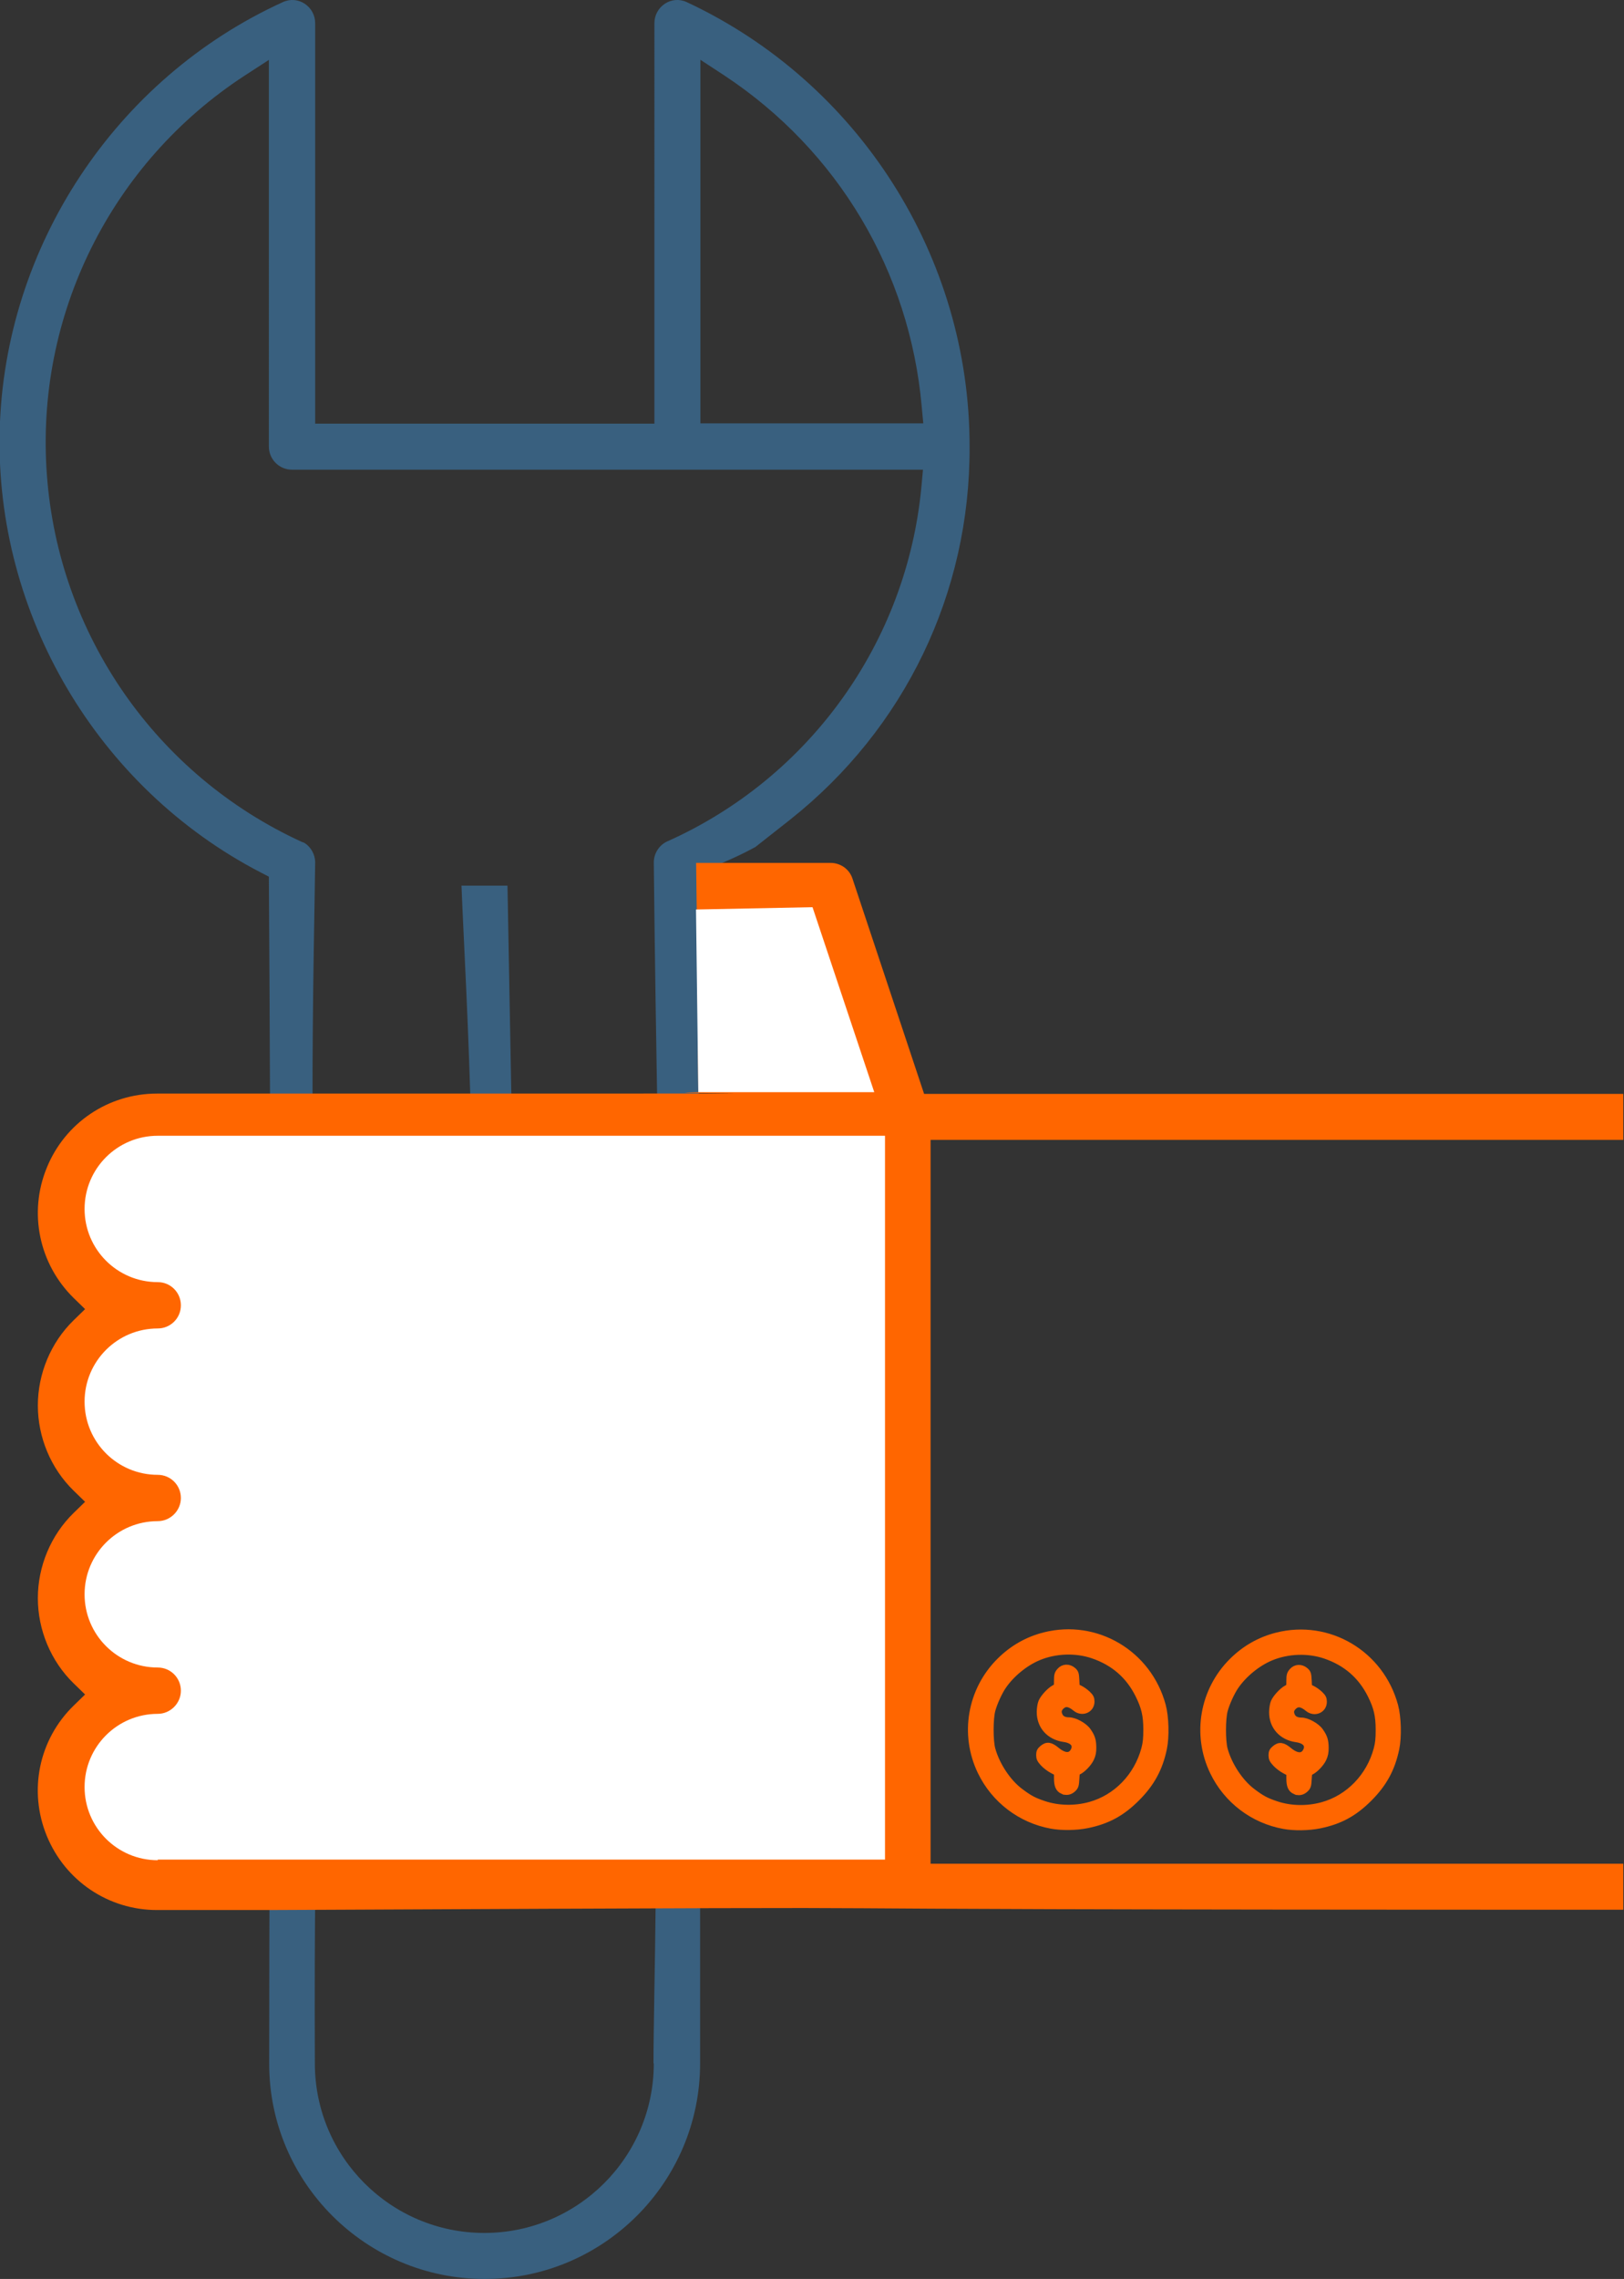
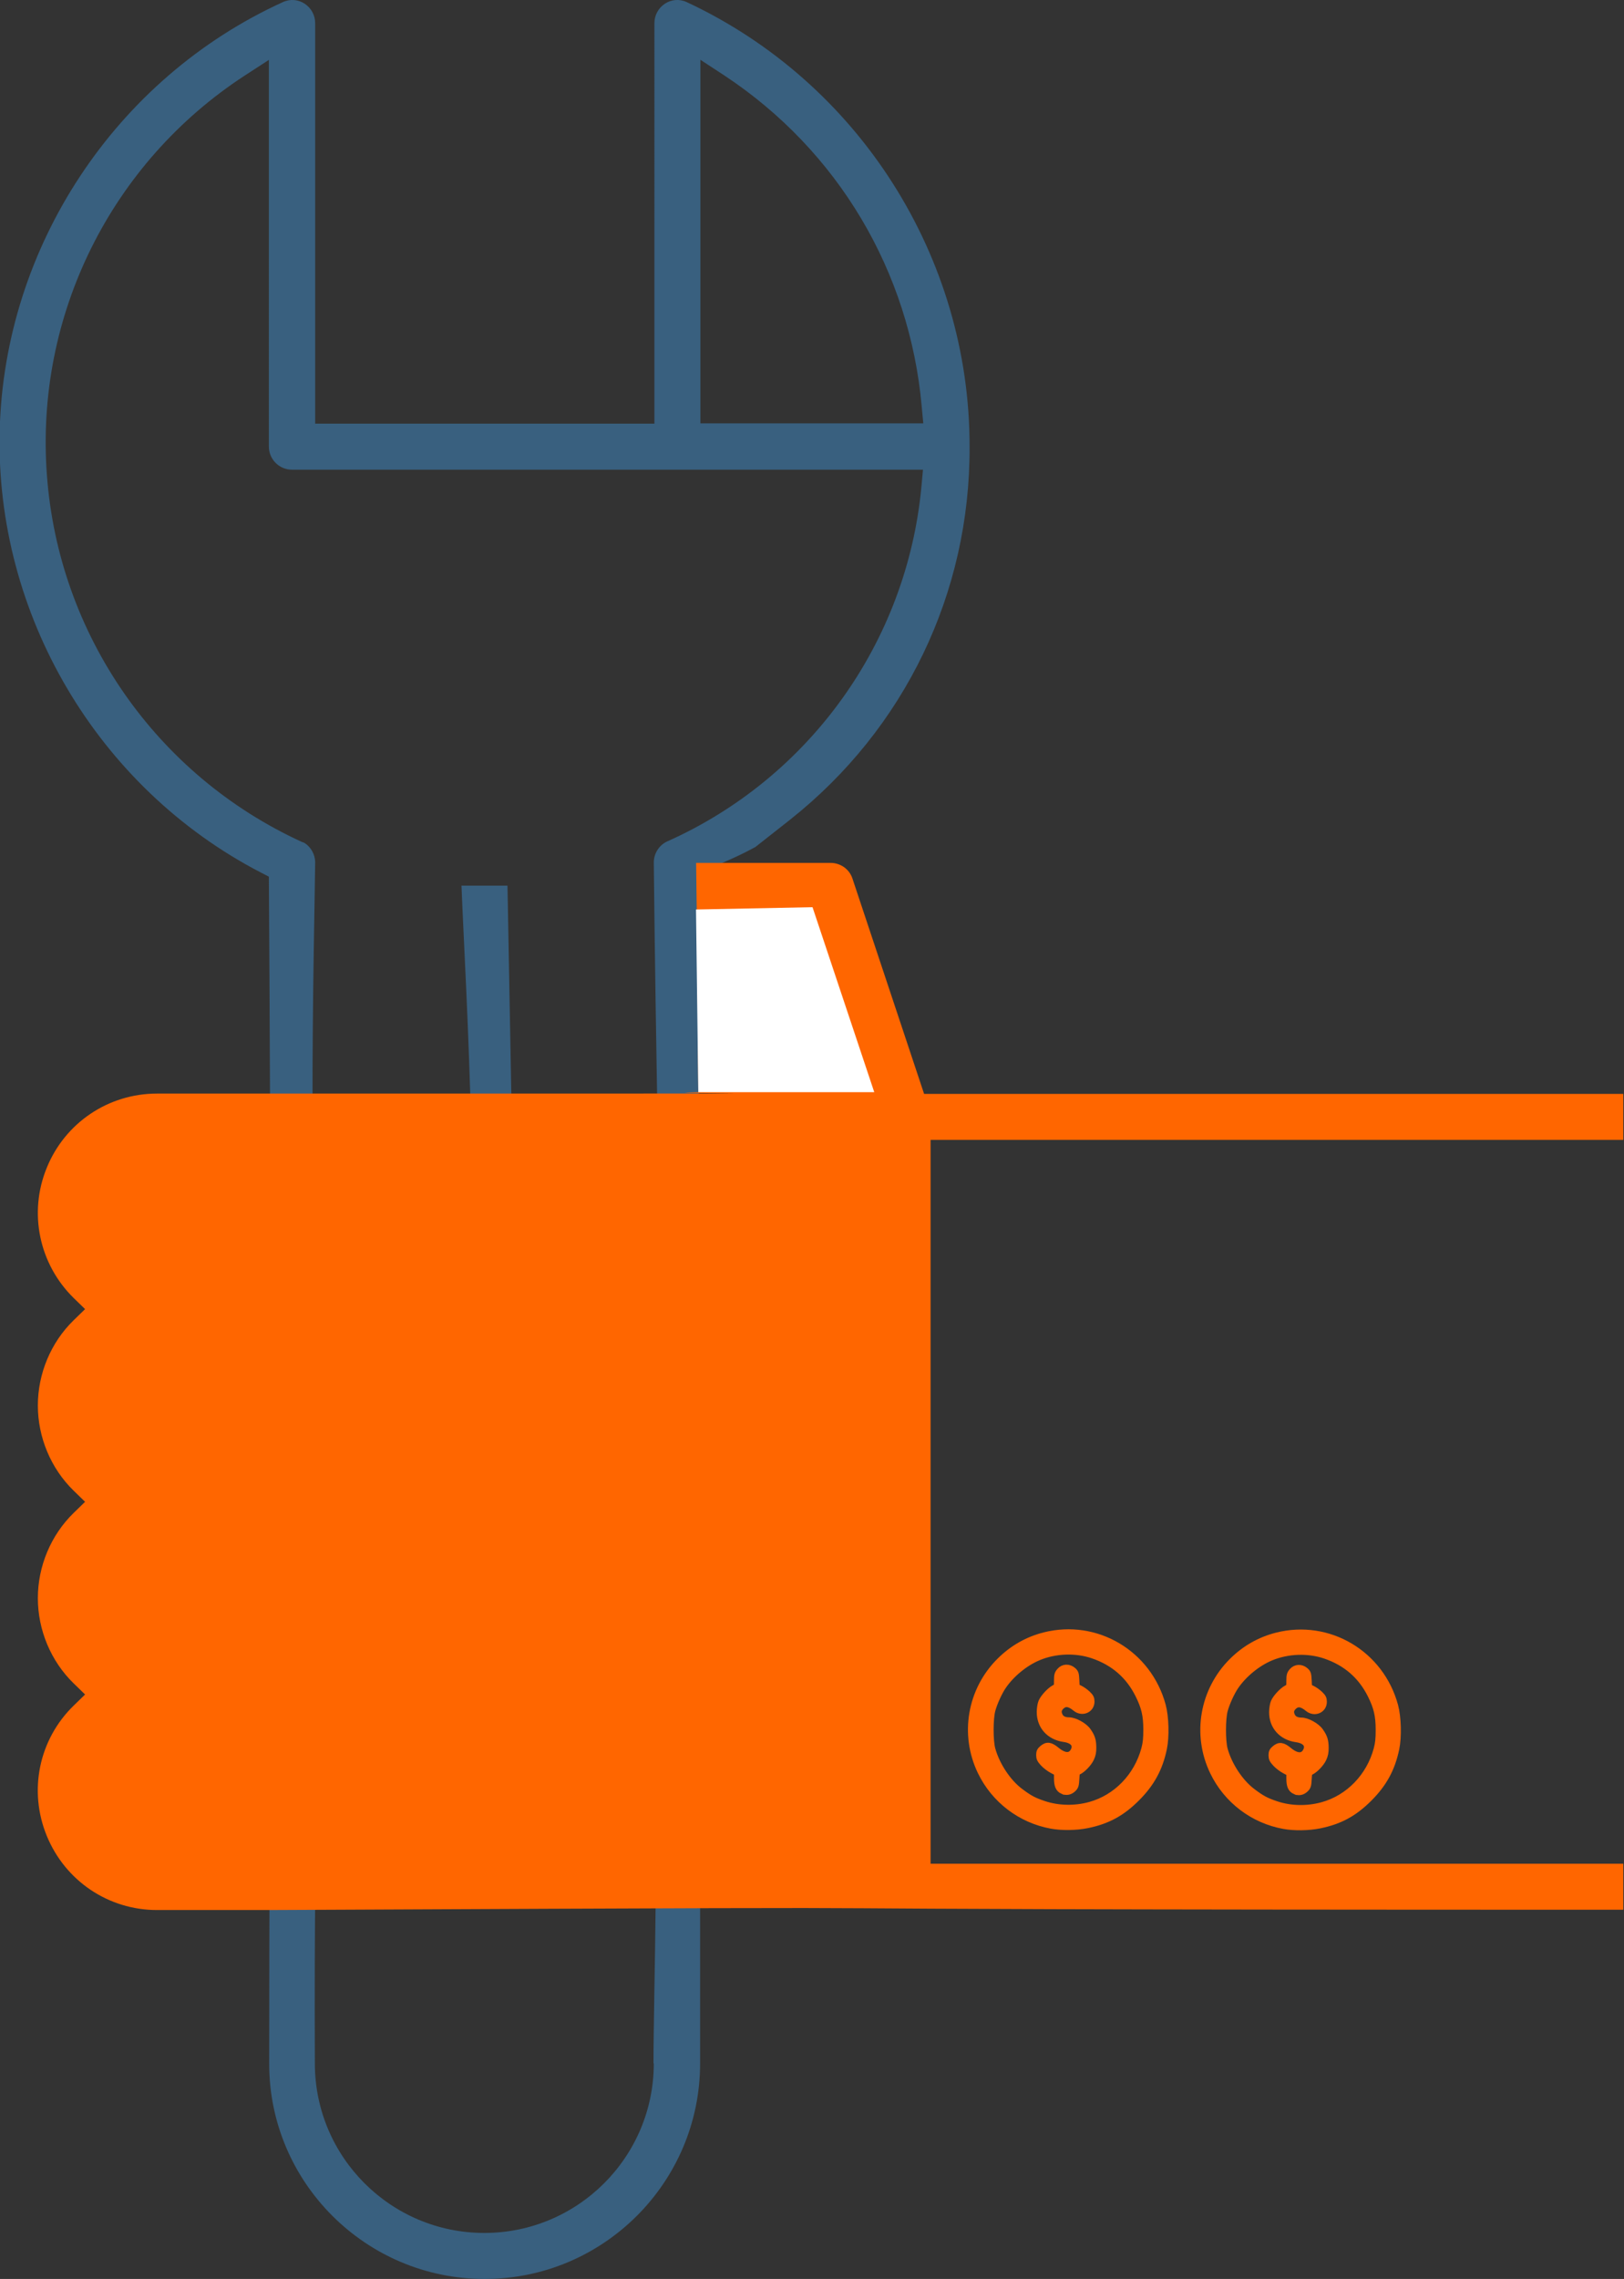
<svg xmlns="http://www.w3.org/2000/svg" xmlns:ns1="http://www.inkscape.org/namespaces/inkscape" xmlns:ns2="http://sodipodi.sourceforge.net/DTD/sodipodi-0.dtd" version="1.1" id="svg11" ns1:version="0.92.3 (2405546, 2018-03-11)" ns2:docname="construction-financial.svg" x="0px" y="0px" viewBox="0 0 526.1 738" style="enable-background:new 0 0 526.1 738;" xml:space="preserve">
  <rect x="0" y="0" width="526.1" height="738" fill="#333333" stroke="none" />
  <defs id="defs15" />
  <style type="text/css" id="style2">
	.st0{fill:#FF6600;}
</style>
  <ns2:namedview bordercolor="#666666" borderopacity="1" gridtolerance="10" guidetolerance="10" id="namedview13" ns1:current-layer="surface1_2_" ns1:cx="-158.77833" ns1:cy="377.9823" ns1:pageopacity="0" ns1:pageshadow="2" ns1:window-height="910" ns1:window-maximized="0" ns1:window-width="1545" ns1:window-x="60" ns1:window-y="1" ns1:zoom="0.66929359" objecttolerance="10" pagecolor="#ffffff" showgrid="false">
	</ns2:namedview>
  <g id="surface1_2_">
    <rect style="opacity:1;fill:#ffffff;fill-opacity:1;stroke:none;stroke-width:1.095;stroke-opacity:1" id="rect826" width="212.164" height="233.082" x="74.536" y="363.8" />
    <g id="g846" transform="translate(534.979,-5.283)">
      <path ns2:nodetypes="ssccccccssccsscscccscscsssccccccccccccssccccscccsscccc" style="fill:#39607f;fill-opacity:1" ns1:connector-curvature="0" class="st0" d="m -377.979,743.282 c 38.5,0 69.8,-31.3 69.8,-69.8 v -54.9 c 1.056,-188.797 -1.357,-321.464 -0.825,-329.84 8.456,-4.678 9.944,-4.424 18.725,-9.16 l 11.3,-8.9 c 37.1,-29.4 58.3,-73.4 58.1,-120.7 0.1,-61.5 -35.9,-118 -91.6,-144 -2.3,-1.1 -5,-0.9 -7.1,0.5 -2.1,1.4 -3.4,3.7 -3.4,6.3 V 142.482 h -109.9 V 12.782 c 0,-2.6 -1.3,-4.9 -3.4,-6.3 -2.1,-1.4 -4.8,-1.6 -7.1,-0.5 -54.2,24.7 -90.2,79.2 -91.7,138.7 -1.5,59.5 31.7,115.7 84.5,143.1 l 2.7,1.4 c 1.285,204.915 0.1,282.629 0.1,384.4 0,38.4 31.3,69.7 69.8,69.7 z m 54.8,-69.8 c 0,30.3 -24.6,54.9 -54.9,54.9 -30.3,0 -54.9,-24.6 -54.9,-54.9 -0.436,-94.014 2.346,-119.331 1.024,-151.767 -7.948,-194.958 47.297,-5.595 92.372,10.926 12.307,4.511 14.351,1.384 15.974,23.425 2.402,32.612 0.33,95.447 0.33,117.416 z m 15,-648.9 7.8,5.1 c 36.8,24.3 60.1,63.4 64,107.3 l 0.5,5.4 h -72.2 V 24.582 Z m -211.6,134.6 c -3.9,-51.7 20.8,-101.3 64.2,-129.5 l 7.7,-5 V 149.882 c 0,4.1 3.3,7.5 7.5,7.5 h 204.4 l -0.5,5.5 c -4.7,50.3 -36.2,94.3 -82.4,114.9 -2.6,1.2 -4.3,3.9 -4.3,6.8 1.32,130.442 5.709,200.026 -7.173,200.819 -8.914,0.549 -31.676,83.055 -37.239,-30.914 l -2.988,-162.406 h -14.9 c 1.189,30.911 7.426,128.754 -0.571,158.873 -9.68,36.458 -34.657,1.49 -42.828,-12.204 -7.456,-12.497 -4.144,-135.516 -4.002,-154.169 0,-2.6 -1.4,-5.1 -3.6,-6.4 l -0.8,-0.3 c -47.1,-21.6 -78.7,-67.1 -82.5,-118.7 z" id="path824" />
      <path ns2:nodetypes="ccccccccscccscccssscsssccsscc" ns1:connector-curvature="0" id="path840" d="m -9.116,623.718 v -14.9 H -233.516 v -234.4 H -9.116 v -14.9 H -235.616 l -23.2,-69.7 c -1,-3.1 -3.9,-5.1 -7.1,-5.1 h -43.55 c 0,0 0.322,18.654 0.706,74.243 -28.349,0.453 104.851,0.446 -139.256,0.457 h -36.1 c -15.8,0 -29.8,9.5 -35.7,24 -6,14.6 -2.5,31.2 8.7,42.2 l 3.7,3.6 -3.7,3.6 c -7.4,7.2 -11.6,17.3 -11.6,27.6 0,10.3 4.2,20.4 11.6,27.6 l 3.7,3.6 -3.7,3.6 c -7.4,7.2 -11.6,17.3 -11.6,27.6 0,10.3 4.2,20.4 11.6,27.6 l 3.7,3.6 -3.7,3.6 c -11.3,11 -14.7,27.6 -8.7,42.2 6,14.6 20,24 35.7,24 h 36.2 c 305.12,-1.404 61.464,-0.1 438.8,-0.1 z" style="fill:#ff6600" />
      <path ns2:nodetypes="ccccc" ns1:connector-curvature="0" id="path836" d="m -271.76,299.06 20,59.9 h -57 l -0.747,-59.153 z" style="fill:#ffffff;fill-opacity:1" />
-       <path ns1:connector-curvature="0" id="path828" d="m -483.879,607.682 c -13.1,0 -23.7,-10.6 -23.7,-23.7 0,-13.1 10.6,-23.7 23.7,-23.7 4.1,0 7.5,-3.4 7.5,-7.5 0,-4.1 -3.3,-7.5 -7.5,-7.5 -13.1,0 -23.7,-10.6 -23.7,-23.7 0,-13.1 10.6,-23.7 23.7,-23.7 4.1,0 7.5,-3.4 7.5,-7.5 0,-4.1 -3.3,-7.5 -7.5,-7.5 -13.1,0 -23.7,-10.6 -23.7,-23.7 0,-13.1 10.6,-23.7 23.7,-23.7 4.1,0 7.5,-3.3 7.5,-7.5 0,-4.1 -3.3,-7.5 -7.5,-7.5 -13.1,0 -23.7,-10.6 -23.7,-23.7 0,-13.1 10.6,-23.7 23.7,-23.7 h 235.6 v 234.4 h -235.6 z" style="fill:#ffffff;fill-opacity:1" />
    </g>
    <path style="fill:#ff6600;fill-opacity:1;stroke:#ff6600;stroke-width:2.486;stroke-miterlimit:4;stroke-dasharray:none;stroke-opacity:1" d="m 340.661,590.958 c -9.904,-1.797 -18.353,-8.219 -22.735,-17.28 -5.811,-12.018 -3.334,-26.336 6.183,-35.739 4.051,-4.003 8.861,-6.734 14.276,-8.108 16.686,-4.233 33.504,5.726 38.039,22.524 0.991,3.671 1.16,10.025 0.367,13.828 -1.343,6.439 -3.953,11.233 -8.702,15.982 -4.799,4.799 -9.402,7.294 -15.902,8.618 -3.527,0.719 -8.143,0.788 -11.528,0.174 z m 12.461,-6.203 c 8.637,-2.37 15.464,-9.411 17.857,-18.42 0.494,-1.861 0.646,-3.322 0.646,-6.23 0,-4.611 -0.644,-7.371 -2.66,-11.397 -3.143,-6.275 -8.05,-10.532 -14.819,-12.856 -5.582,-1.917 -12.259,-1.689 -17.777,0.605 -4.398,1.829 -8.875,5.485 -11.585,9.463 -1.327,1.947 -2.884,5.364 -3.556,7.803 -0.769,2.792 -0.779,10 -0.018,12.764 1.434,5.203 5.084,10.727 9.09,13.755 3.05,2.305 4.49,3.077 7.81,4.187 4.668,1.561 10.082,1.678 15.014,0.325 z m -8.771,-5.009 c -1.204,-0.534 -1.664,-1.619 -1.665,-3.928 l -5.6e-4,-1.885 -1.662,-0.869 c -0.914,-0.478 -2.213,-1.466 -2.886,-2.197 -0.997,-1.082 -1.224,-1.55 -1.224,-2.523 0,-0.962 0.183,-1.349 0.935,-1.982 1.378,-1.159 2.357,-1.022 4.336,0.608 2.603,2.143 4.76,2.177 5.837,0.093 1.087,-2.103 -0.217,-3.757 -3.308,-4.195 -4.647,-0.658 -7.655,-4.031 -7.613,-8.539 0.01,-1.087 0.235,-2.48 0.5,-3.097 0.614,-1.43 2.625,-3.617 4.012,-4.365 1.065,-0.574 1.074,-0.596 1.074,-2.614 0,-1.746 0.112,-2.168 0.787,-2.97 1.019,-1.211 2.707,-1.299 3.975,-0.208 0.76,0.653 0.857,0.96 0.961,3.028 l 0.116,2.301 1.259,0.61 c 0.692,0.335 1.772,1.108 2.399,1.717 0.936,0.91 1.14,1.321 1.14,2.302 0,2.452 -2.795,3.609 -4.763,1.972 -2.07,-1.722 -3.624,-1.885 -4.985,-0.524 -0.988,0.988 -1.129,2.019 -0.455,3.322 0.526,1.017 1.638,1.564 3.18,1.564 1.793,0 4.78,1.641 5.92,3.253 1.309,1.85 1.662,2.953 1.686,5.257 0.015,1.464 -0.163,2.369 -0.689,3.495 -0.711,1.524 -2.648,3.544 -3.98,4.151 -0.636,0.29 -0.724,0.565 -0.825,2.568 -0.096,1.902 -0.228,2.357 -0.867,2.986 -0.97,0.955 -2.038,1.178 -3.193,0.666 z" id="path1432" ns1:connector-curvature="0" ns2:nodetypes="csssssscccsscsssccsscccccscscccccccsccccccssccsscccccc" />
    <path style="fill:#ff6600;fill-opacity:1;stroke:#ff6600;stroke-width:2.486;stroke-miterlimit:4;stroke-dasharray:none;stroke-opacity:1" d="m 415.935,591.037 c -9.904,-1.797 -18.353,-8.219 -22.735,-17.28 -5.811,-12.018 -3.334,-26.336 6.183,-35.739 4.051,-4.003 8.861,-6.734 14.276,-8.108 16.686,-4.233 33.504,5.726 38.039,22.524 0.991,3.671 1.16,10.025 0.367,13.828 -1.343,6.439 -3.953,11.233 -8.702,15.982 -4.799,4.799 -9.402,7.294 -15.902,8.618 -3.527,0.719 -8.143,0.788 -11.528,0.174 z m 12.461,-6.203 c 8.637,-2.37 15.464,-9.411 17.857,-18.42 0.494,-1.861 0.646,-3.322 0.646,-6.23 0,-4.611 -0.644,-7.371 -2.66,-11.397 -3.143,-6.275 -8.05,-10.532 -14.819,-12.856 -5.582,-1.917 -12.259,-1.689 -17.777,0.605 -4.398,1.829 -8.875,5.485 -11.585,9.463 -1.327,1.947 -2.884,5.364 -3.556,7.803 -0.769,2.792 -0.779,10 -0.018,12.764 1.434,5.203 5.084,10.727 9.09,13.755 3.05,2.305 4.49,3.077 7.81,4.187 4.668,1.561 10.082,1.678 15.014,0.325 z m -8.771,-5.009 c -1.204,-0.534 -1.664,-1.619 -1.665,-3.928 l -5.6e-4,-1.885 -1.662,-0.869 c -0.914,-0.478 -2.213,-1.466 -2.886,-2.197 -0.997,-1.082 -1.224,-1.55 -1.224,-2.523 0,-0.962 0.183,-1.349 0.935,-1.982 1.378,-1.159 2.357,-1.022 4.336,0.608 2.603,2.143 4.76,2.177 5.837,0.093 1.087,-2.103 -0.217,-3.757 -3.308,-4.195 -4.647,-0.658 -7.655,-4.031 -7.613,-8.539 0.01,-1.087 0.235,-2.48 0.5,-3.097 0.614,-1.43 2.625,-3.617 4.012,-4.365 1.065,-0.574 1.074,-0.596 1.074,-2.614 0,-1.746 0.112,-2.168 0.787,-2.97 1.019,-1.211 2.707,-1.299 3.975,-0.208 0.76,0.653 0.857,0.96 0.961,3.028 l 0.116,2.301 1.259,0.61 c 0.692,0.335 1.772,1.108 2.399,1.717 0.936,0.91 1.14,1.321 1.14,2.302 0,2.452 -2.795,3.609 -4.763,1.972 -2.07,-1.722 -3.624,-1.885 -4.985,-0.524 -0.988,0.988 -1.129,2.019 -0.455,3.322 0.526,1.017 1.638,1.564 3.18,1.564 1.793,0 4.78,1.641 5.92,3.253 1.309,1.85 1.662,2.953 1.686,5.257 0.015,1.464 -0.163,2.369 -0.689,3.495 -0.711,1.524 -2.648,3.544 -3.98,4.151 -0.636,0.29 -0.724,0.565 -0.825,2.568 -0.096,1.902 -0.228,2.357 -0.867,2.986 -0.97,0.955 -2.038,1.178 -3.193,0.666 z" id="path1432-3" ns1:connector-curvature="0" ns2:nodetypes="csssssscccsscsssccsscccccscscccccccsccccccssccsscccccc" />
  </g>
</svg>